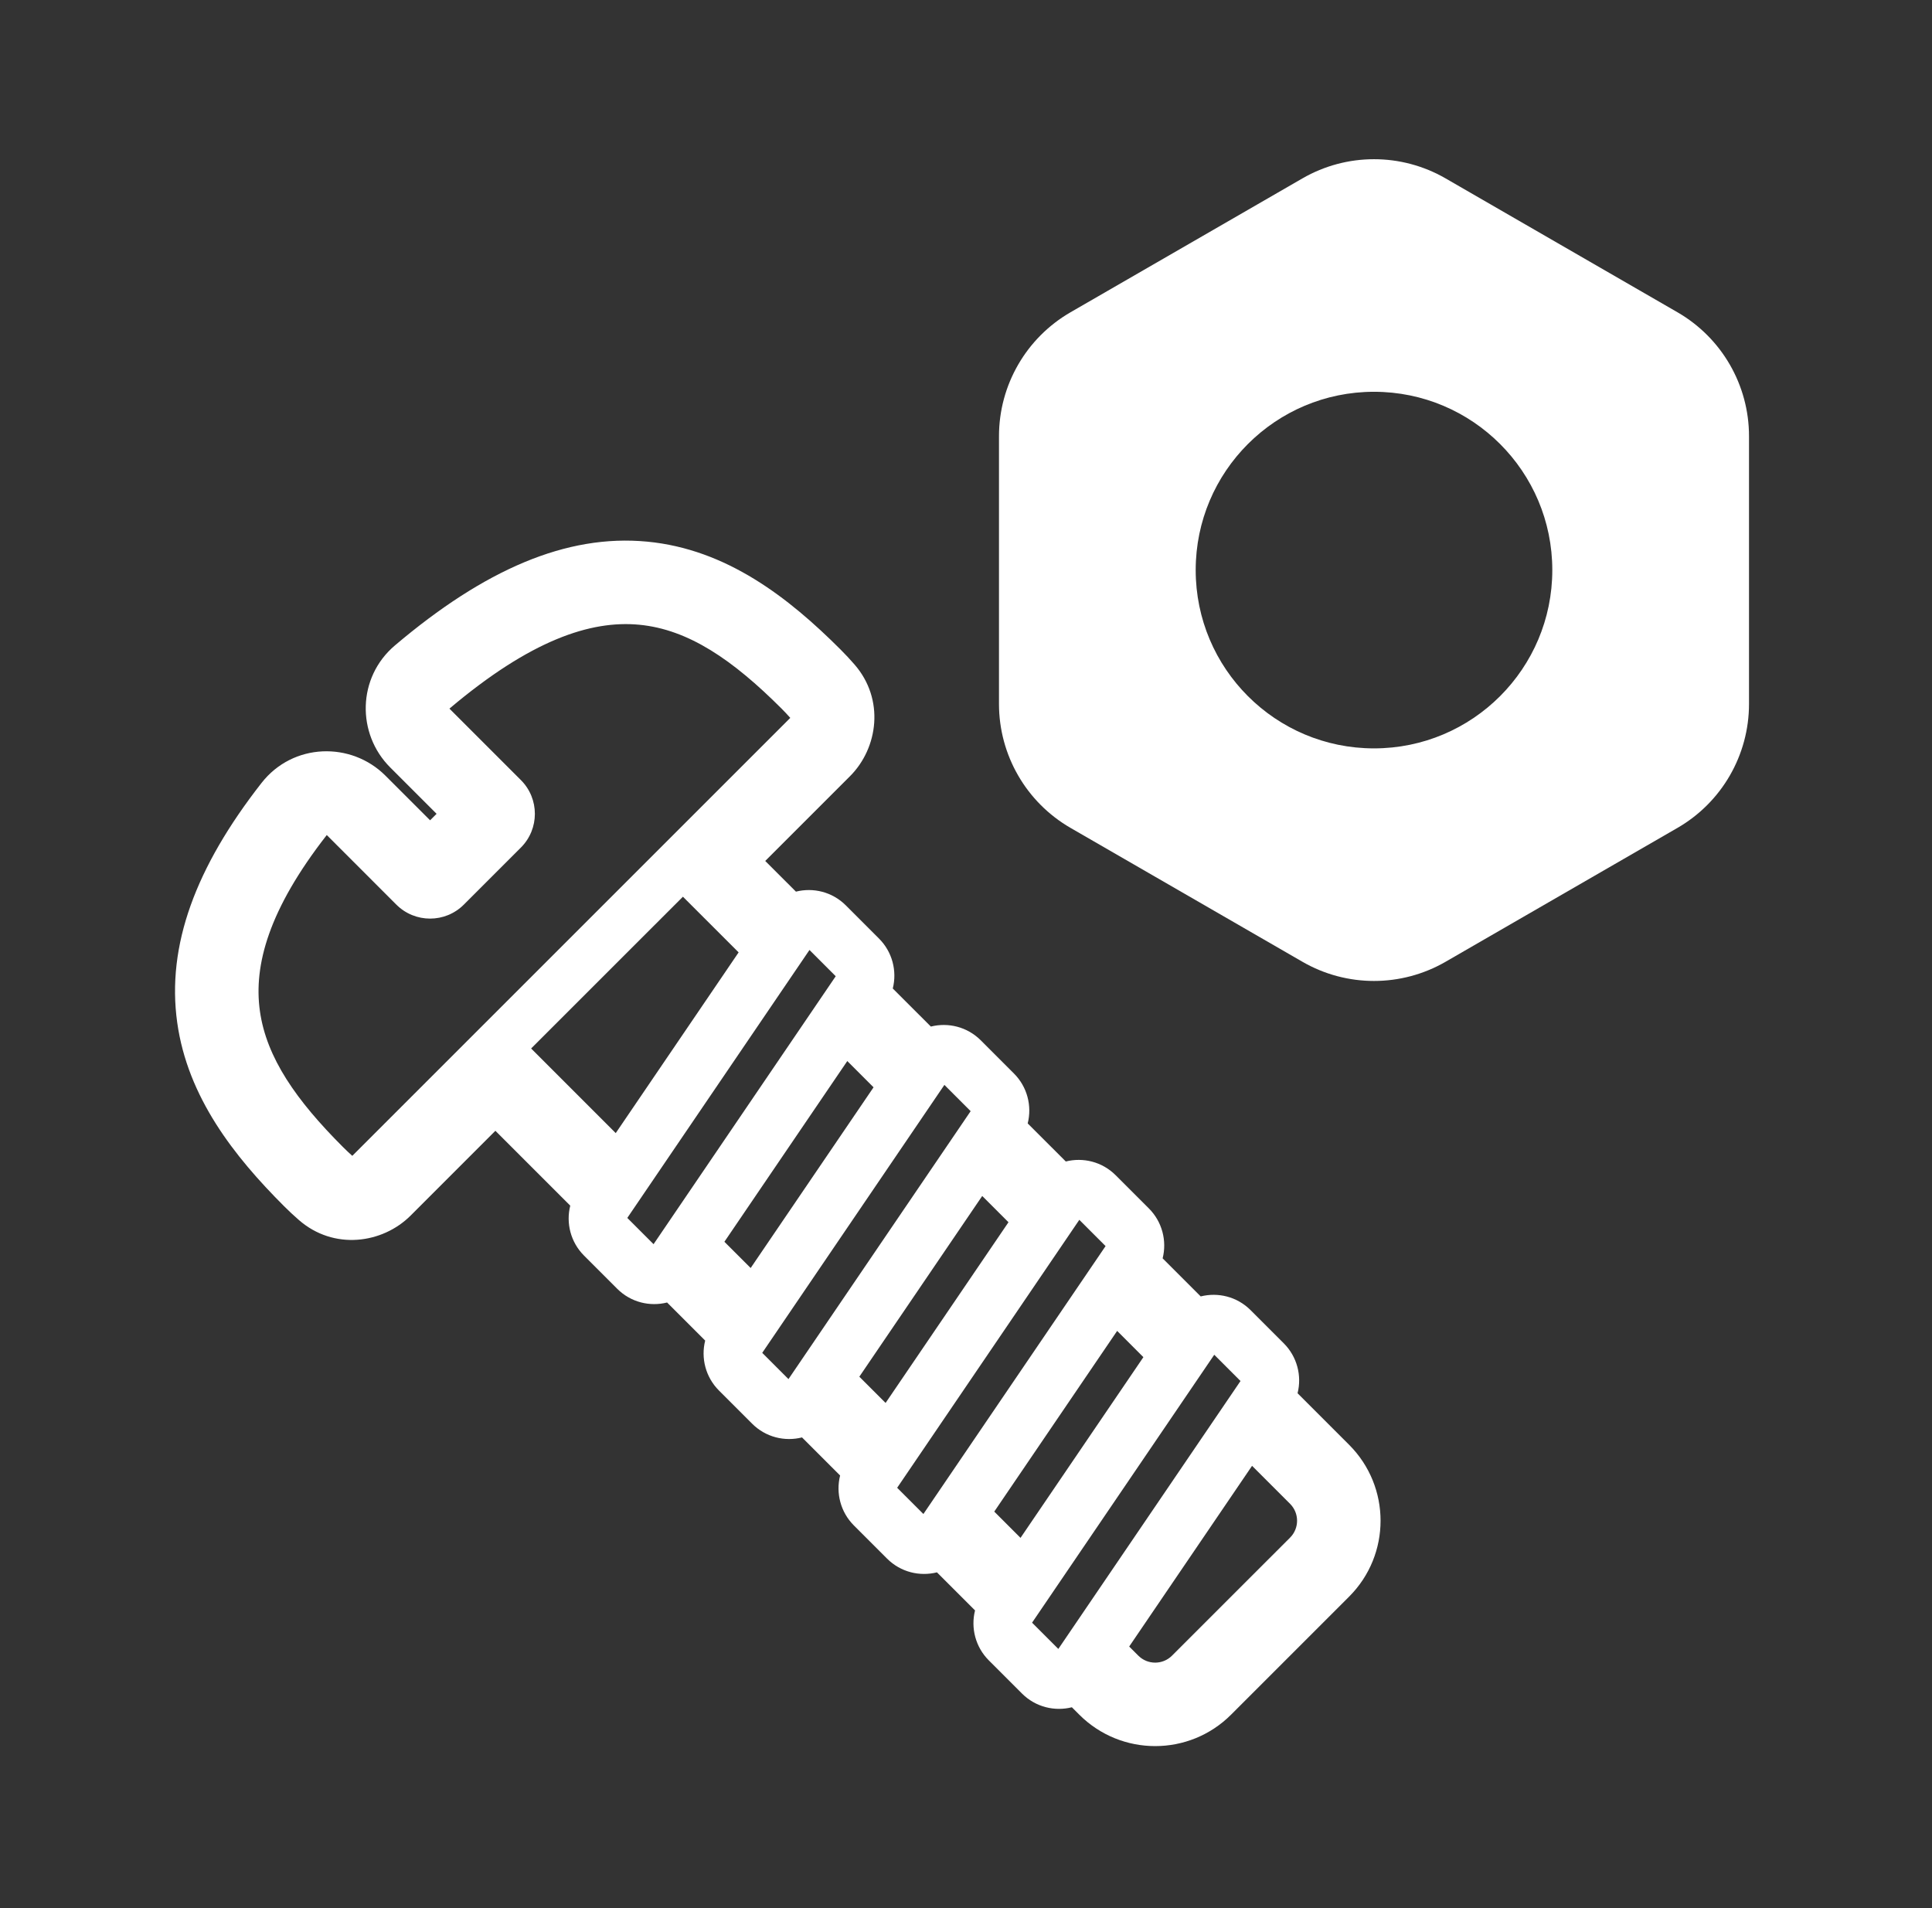
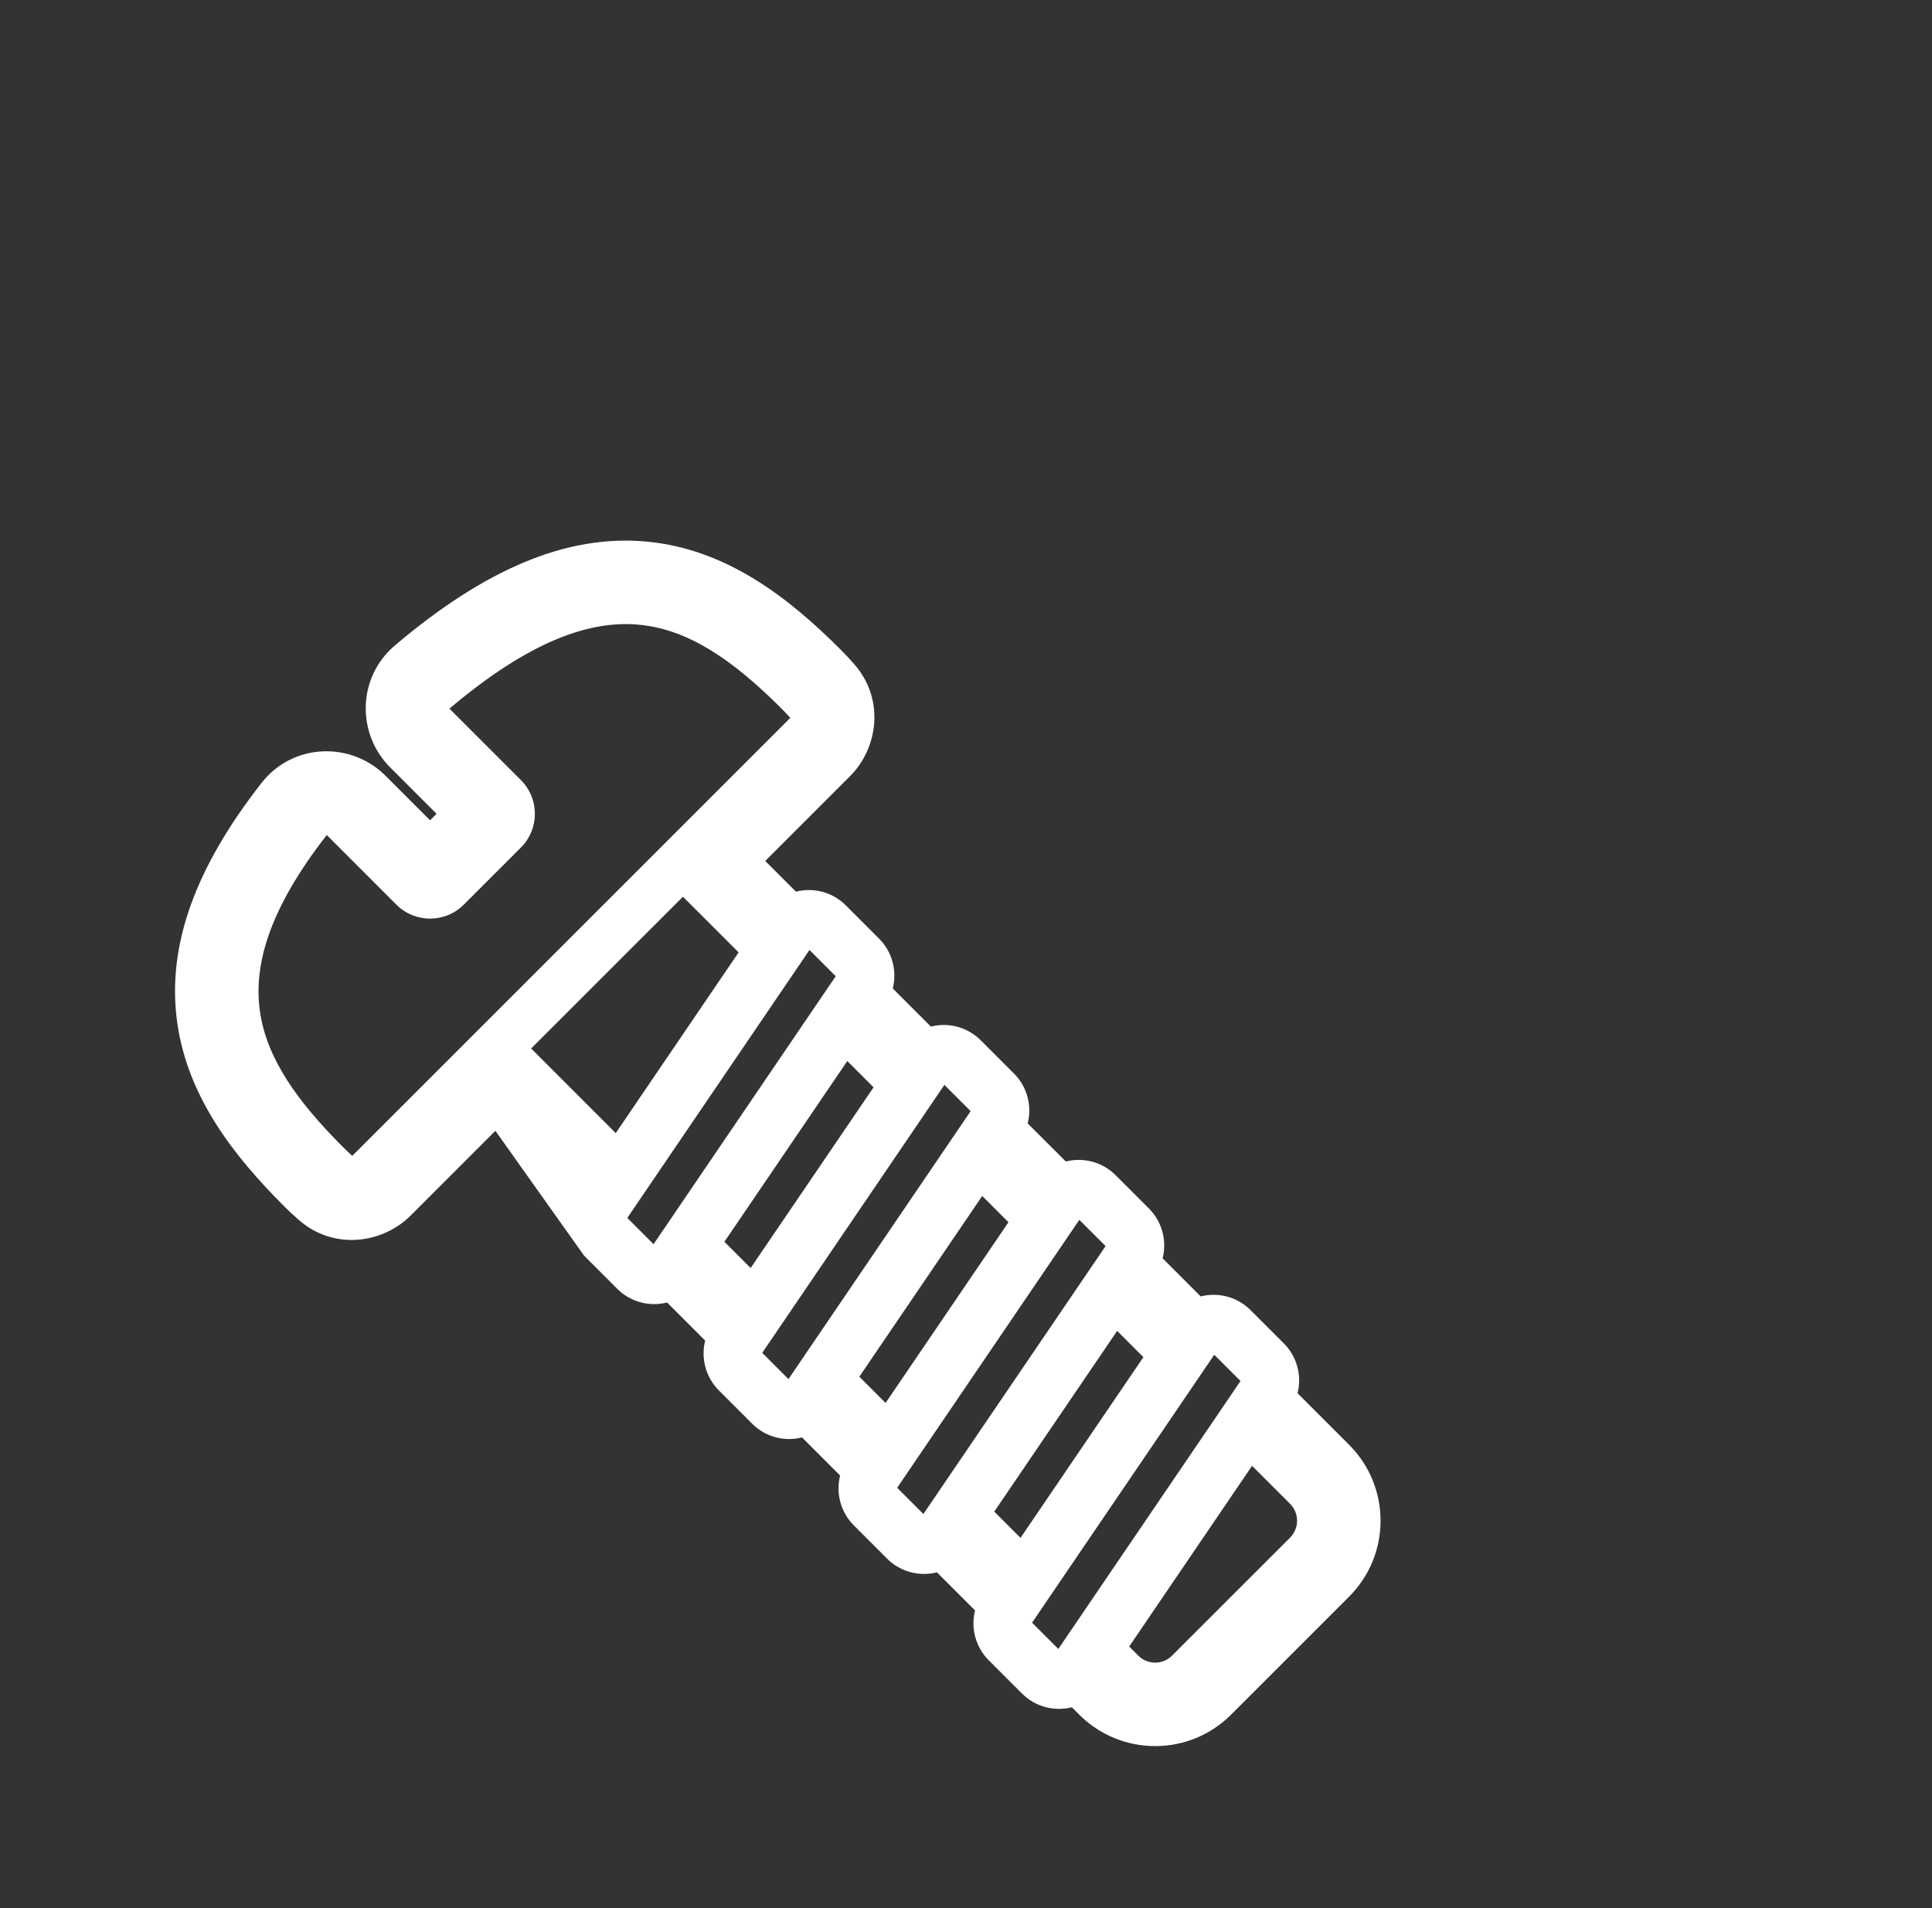
<svg xmlns="http://www.w3.org/2000/svg" width="81" height="80" viewBox="0 0 81 80" fill="none">
  <rect x="0" y="0" width="81" height="80" fill="#333333" stroke="none" />
-   <path fill-rule="evenodd" clip-rule="evenodd" d="M35.824 27.858C37.1 29.322 36.816 31.364 35.636 32.544L32.083 36.097L33.37 37.383C34.089 37.203 34.889 37.386 35.464 37.961L36.852 39.35C37.413 39.91 37.615 40.71 37.43 41.444L39.027 43.04C39.745 42.86 40.545 43.043 41.121 43.618L42.509 45.007C43.07 45.567 43.272 46.367 43.087 47.101L44.684 48.697C45.402 48.517 46.202 48.7 46.777 49.275L48.166 50.664C48.727 51.224 48.929 52.024 48.744 52.758L50.34 54.354C51.059 54.174 51.859 54.356 52.434 54.932L53.823 56.321C54.383 56.881 54.586 57.681 54.401 58.414L56.563 60.576C58.32 62.334 58.32 65.183 56.563 66.94L51.613 71.89C49.856 73.647 47.007 73.647 45.249 71.89L44.939 71.58C44.22 71.76 43.42 71.577 42.845 71.002L41.456 69.613C40.896 69.053 40.694 68.253 40.879 67.519L39.282 65.923C38.563 66.103 37.763 65.92 37.188 65.345L35.799 63.956C35.239 63.396 35.037 62.596 35.222 61.863L33.625 60.266C32.906 60.447 32.106 60.264 31.531 59.688L30.143 58.3C29.582 57.739 29.38 56.939 29.565 56.206L27.968 54.609C27.25 54.79 26.45 54.607 25.875 54.032L24.486 52.643C23.925 52.082 23.723 51.282 23.908 50.549L20.769 47.41L17.216 50.964C16.037 52.143 13.995 52.428 12.531 51.151C12.316 50.964 12.107 50.769 11.904 50.566C9.821 48.482 7.869 46.008 7.43 42.873C6.978 39.642 8.202 36.358 10.965 32.826C12.283 31.141 14.722 31.083 16.16 32.521L18.032 34.392L18.304 34.12L16.357 32.173C14.95 30.766 14.972 28.402 16.559 27.059C20.301 23.889 23.742 22.385 27.134 22.709C30.466 23.027 33.066 25.059 35.239 27.231C35.442 27.434 35.637 27.643 35.824 27.858ZM47.342 69.033L47.724 69.415C48.114 69.806 48.748 69.806 49.138 69.415L54.088 64.466C54.478 64.075 54.478 63.442 54.088 63.051L52.493 61.457L47.342 69.033ZM47.937 56.901L42.786 64.477L41.685 63.376L46.837 55.8L47.937 56.901ZM41.18 50.143L42.281 51.244L37.129 58.82L36.028 57.72L41.18 50.143ZM36.624 45.587L31.472 53.163L30.371 52.063L35.523 44.486L36.624 45.587ZM28.632 37.596L30.967 39.93L25.815 47.507L22.268 43.959L28.632 37.596ZM18.843 29.71L21.839 32.706C22.62 33.487 22.62 34.754 21.839 35.535L19.446 37.928C18.665 38.709 17.399 38.709 16.617 37.928L13.7 35.01C11.267 38.13 10.627 40.466 10.896 42.387C11.171 44.351 12.427 46.139 14.379 48.091C14.506 48.218 14.637 48.341 14.77 48.46L33.133 30.098C33.014 29.964 32.891 29.834 32.764 29.706C30.726 27.669 28.867 26.39 26.801 26.193C24.763 25.999 22.245 26.835 18.843 29.71ZM33.938 39.829L26.3 51.063L27.401 52.164L35.038 40.93L33.938 39.829ZM31.957 56.72L39.594 45.486L40.695 46.587L33.057 57.821L31.957 56.72ZM45.251 51.143L37.614 62.377L38.714 63.477L46.352 52.244L45.251 51.143ZM43.27 68.033L50.908 56.8L52.009 57.901L44.371 69.134L43.27 68.033Z" fill="white" />
-   <path fill-rule="evenodd" clip-rule="evenodd" d="M54.606 7.479C56.462 6.407 58.749 6.407 60.606 7.479L70.328 13.092C72.185 14.164 73.328 16.145 73.328 18.288V29.515C73.328 31.658 72.185 33.639 70.328 34.711L60.606 40.324C58.749 41.396 56.462 41.396 54.606 40.324L44.883 34.711C43.027 33.639 41.883 31.658 41.883 29.515V18.288C41.883 16.145 43.027 14.164 44.883 13.092L54.606 7.479ZM65.081 23.901C65.081 28.03 61.734 31.377 57.606 31.377C53.477 31.377 50.13 28.03 50.13 23.901C50.13 19.773 53.477 16.426 57.606 16.426C61.734 16.426 65.081 19.773 65.081 23.901Z" fill="white" />
+   <path fill-rule="evenodd" clip-rule="evenodd" d="M35.824 27.858C37.1 29.322 36.816 31.364 35.636 32.544L32.083 36.097L33.37 37.383C34.089 37.203 34.889 37.386 35.464 37.961L36.852 39.35C37.413 39.91 37.615 40.71 37.43 41.444L39.027 43.04C39.745 42.86 40.545 43.043 41.121 43.618L42.509 45.007C43.07 45.567 43.272 46.367 43.087 47.101L44.684 48.697C45.402 48.517 46.202 48.7 46.777 49.275L48.166 50.664C48.727 51.224 48.929 52.024 48.744 52.758L50.34 54.354C51.059 54.174 51.859 54.356 52.434 54.932L53.823 56.321C54.383 56.881 54.586 57.681 54.401 58.414L56.563 60.576C58.32 62.334 58.32 65.183 56.563 66.94L51.613 71.89C49.856 73.647 47.007 73.647 45.249 71.89L44.939 71.58C44.22 71.76 43.42 71.577 42.845 71.002L41.456 69.613C40.896 69.053 40.694 68.253 40.879 67.519L39.282 65.923C38.563 66.103 37.763 65.92 37.188 65.345L35.799 63.956C35.239 63.396 35.037 62.596 35.222 61.863L33.625 60.266C32.906 60.447 32.106 60.264 31.531 59.688L30.143 58.3C29.582 57.739 29.38 56.939 29.565 56.206L27.968 54.609C27.25 54.79 26.45 54.607 25.875 54.032L24.486 52.643L20.769 47.41L17.216 50.964C16.037 52.143 13.995 52.428 12.531 51.151C12.316 50.964 12.107 50.769 11.904 50.566C9.821 48.482 7.869 46.008 7.43 42.873C6.978 39.642 8.202 36.358 10.965 32.826C12.283 31.141 14.722 31.083 16.16 32.521L18.032 34.392L18.304 34.12L16.357 32.173C14.95 30.766 14.972 28.402 16.559 27.059C20.301 23.889 23.742 22.385 27.134 22.709C30.466 23.027 33.066 25.059 35.239 27.231C35.442 27.434 35.637 27.643 35.824 27.858ZM47.342 69.033L47.724 69.415C48.114 69.806 48.748 69.806 49.138 69.415L54.088 64.466C54.478 64.075 54.478 63.442 54.088 63.051L52.493 61.457L47.342 69.033ZM47.937 56.901L42.786 64.477L41.685 63.376L46.837 55.8L47.937 56.901ZM41.18 50.143L42.281 51.244L37.129 58.82L36.028 57.72L41.18 50.143ZM36.624 45.587L31.472 53.163L30.371 52.063L35.523 44.486L36.624 45.587ZM28.632 37.596L30.967 39.93L25.815 47.507L22.268 43.959L28.632 37.596ZM18.843 29.71L21.839 32.706C22.62 33.487 22.62 34.754 21.839 35.535L19.446 37.928C18.665 38.709 17.399 38.709 16.617 37.928L13.7 35.01C11.267 38.13 10.627 40.466 10.896 42.387C11.171 44.351 12.427 46.139 14.379 48.091C14.506 48.218 14.637 48.341 14.77 48.46L33.133 30.098C33.014 29.964 32.891 29.834 32.764 29.706C30.726 27.669 28.867 26.39 26.801 26.193C24.763 25.999 22.245 26.835 18.843 29.71ZM33.938 39.829L26.3 51.063L27.401 52.164L35.038 40.93L33.938 39.829ZM31.957 56.72L39.594 45.486L40.695 46.587L33.057 57.821L31.957 56.72ZM45.251 51.143L37.614 62.377L38.714 63.477L46.352 52.244L45.251 51.143ZM43.27 68.033L50.908 56.8L52.009 57.901L44.371 69.134L43.27 68.033Z" fill="white" />
</svg>